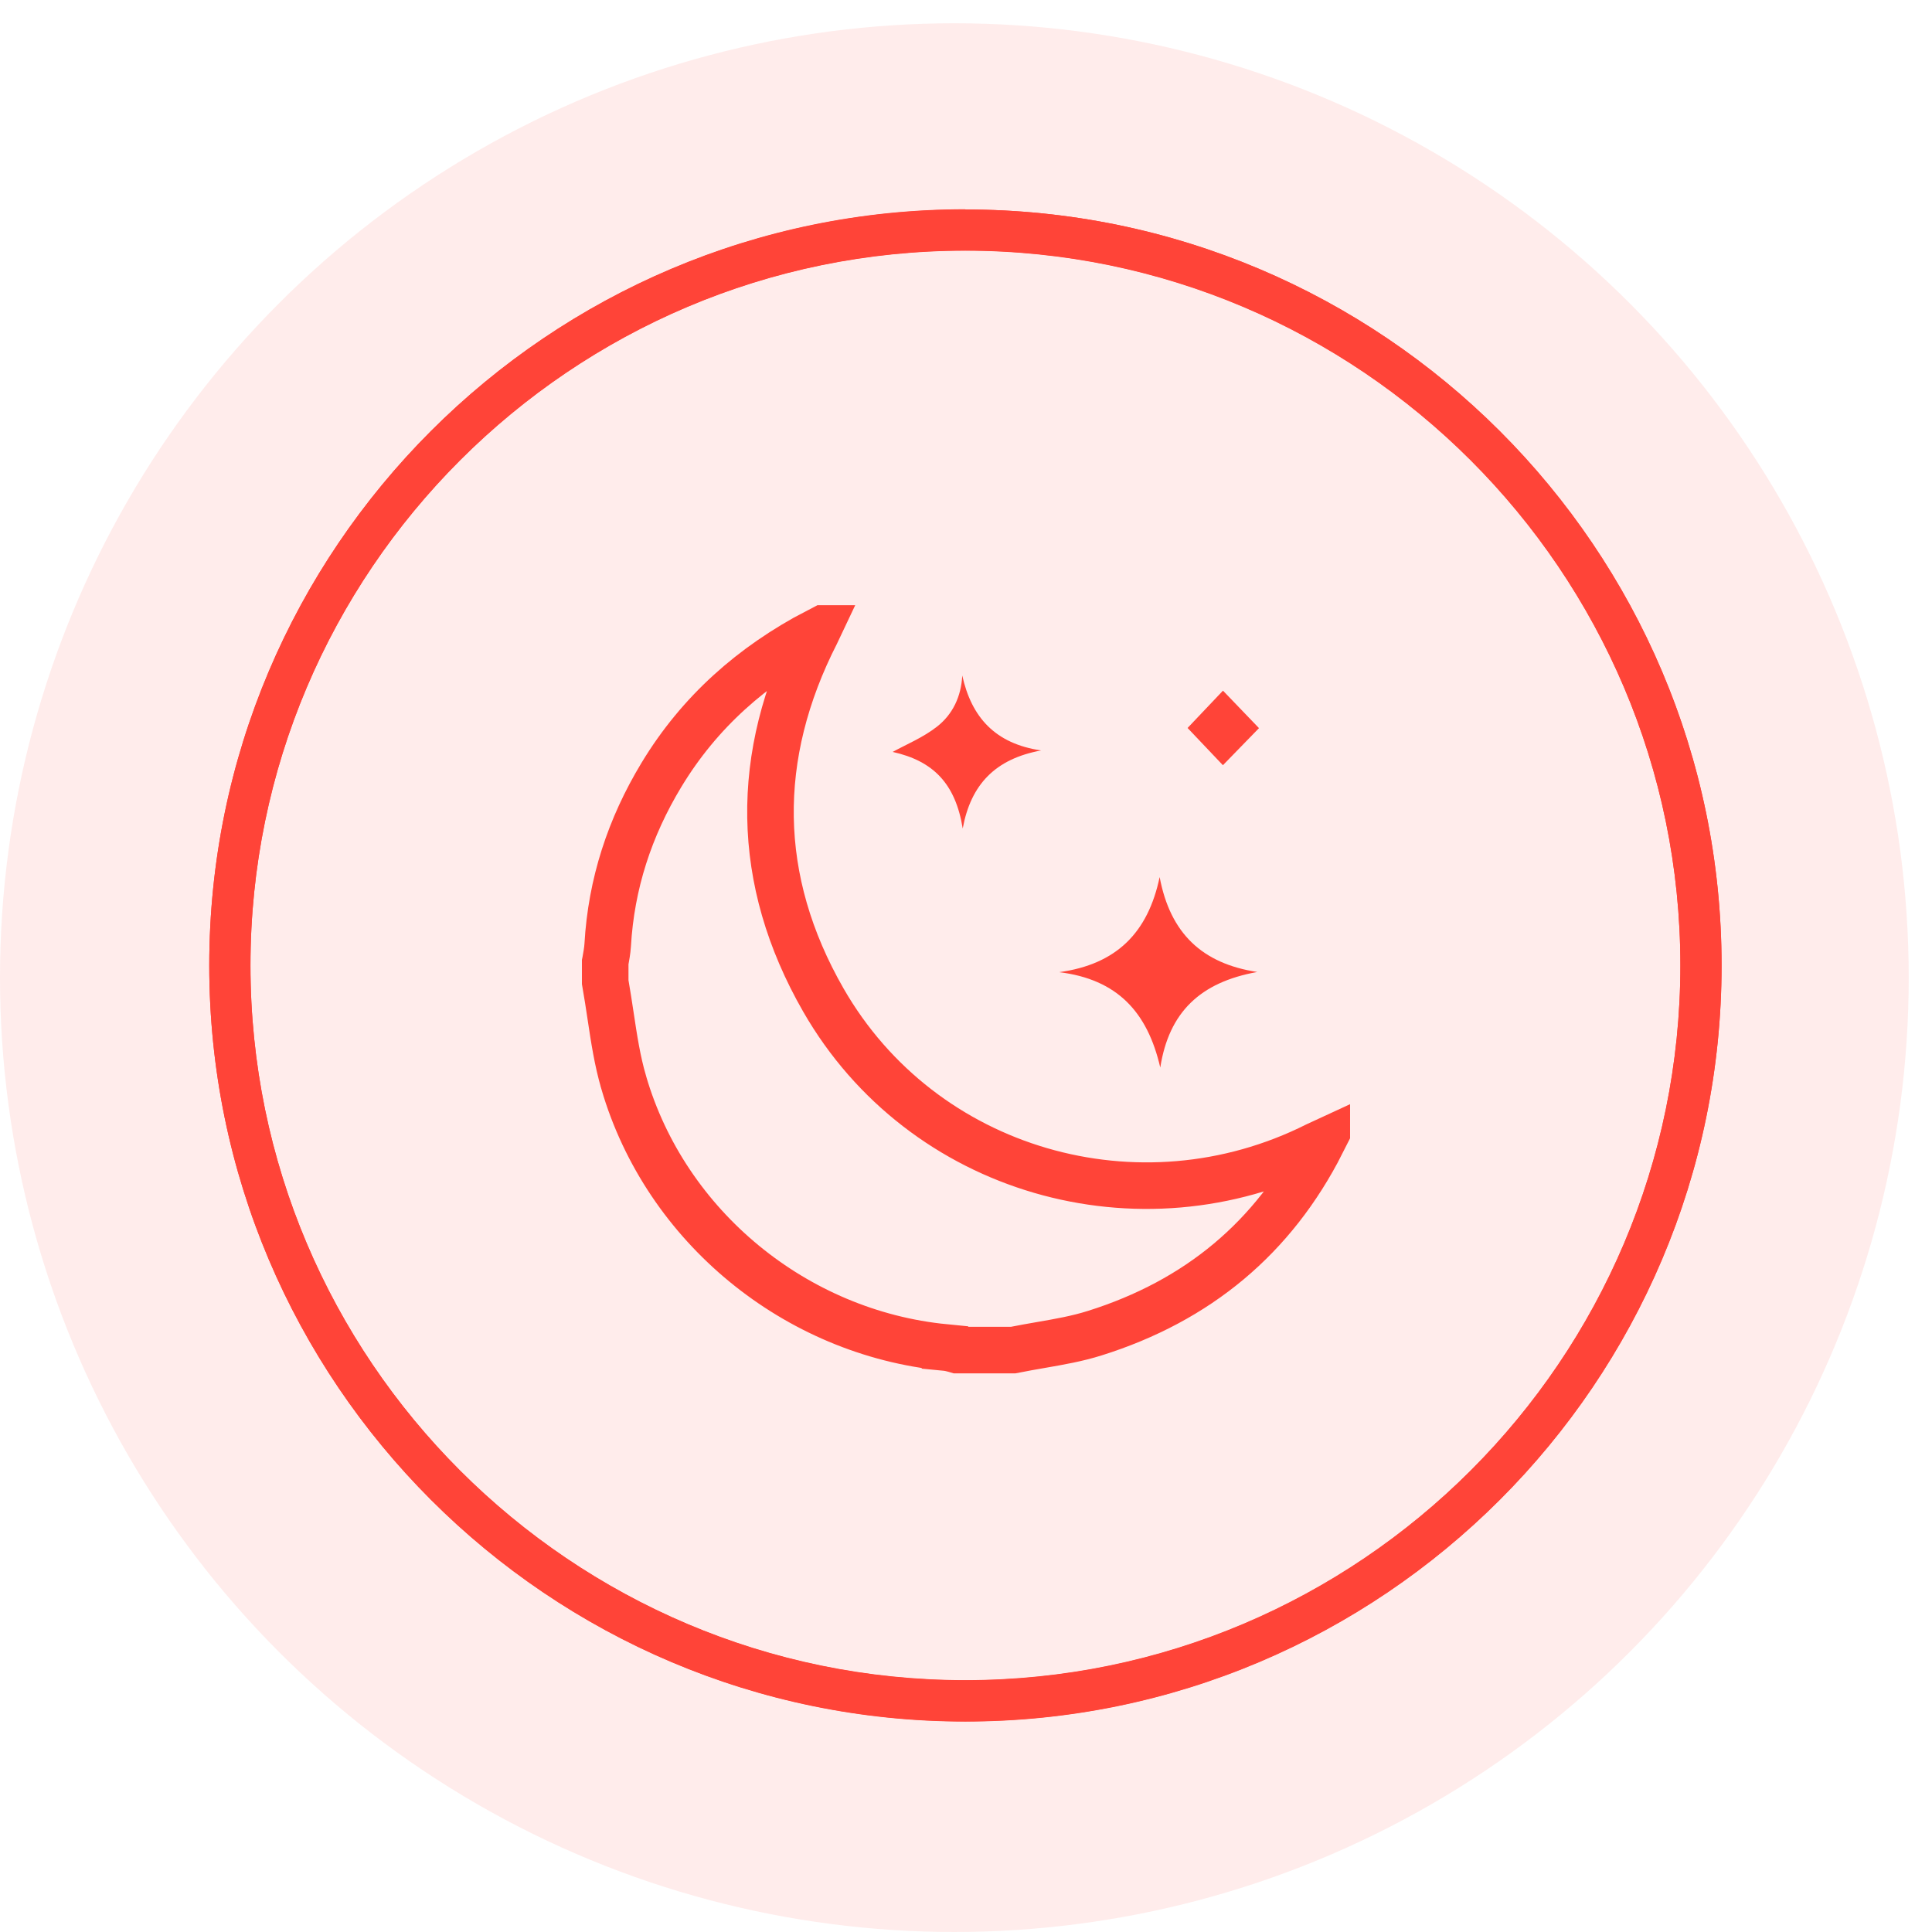
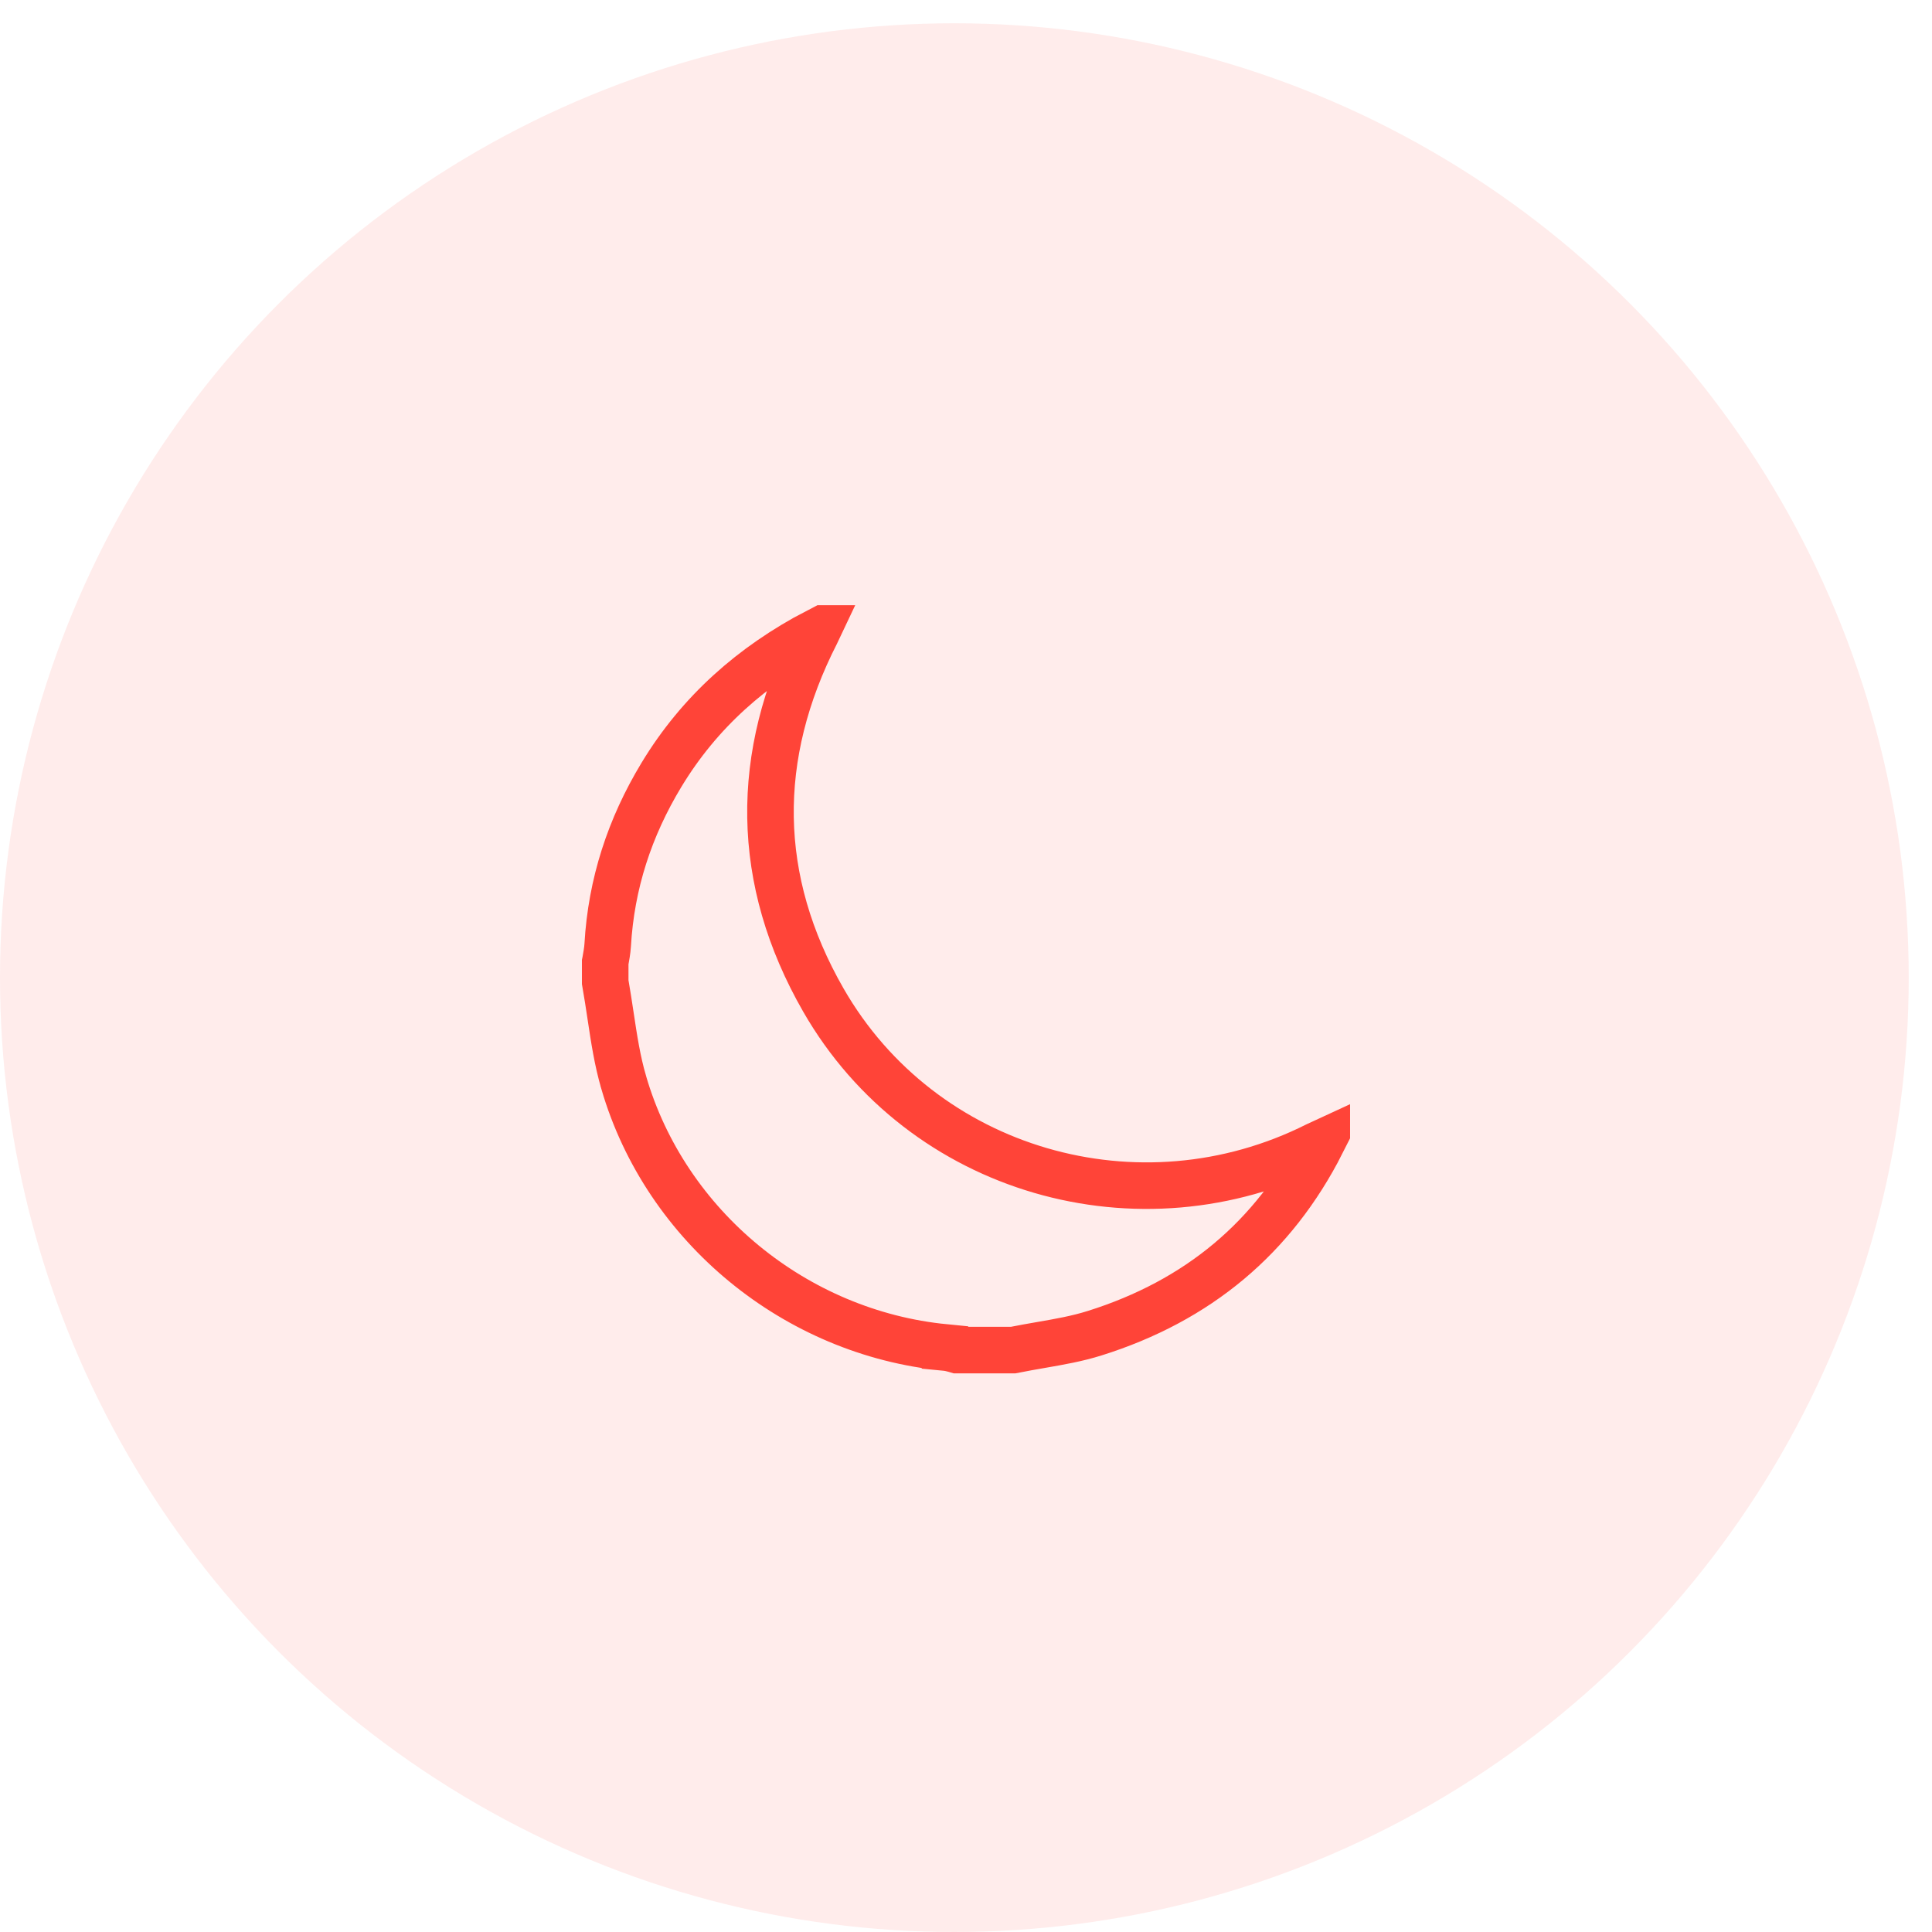
<svg xmlns="http://www.w3.org/2000/svg" width="83" height="83" viewBox="0 0 83 83" fill="none">
  <circle cx="41" cy="42" r="41" fill="#FF4438" fill-opacity="0.1" />
-   <path d="M41.47 72.19C24.54 72.19 10.76 58.41 10.76 41.48C10.76 24.55 24.54 10.77 41.47 10.77C58.4 10.77 72.19 24.55 72.19 41.48C72.19 58.41 58.41 72.19 41.47 72.19ZM41.47 8.99C23.56 8.99 8.99 23.56 8.99 41.47C8.99 59.38 23.56 73.95 41.47 73.95C59.38 73.95 73.96 59.38 73.96 41.47C73.96 23.56 59.39 9 41.47 9" fill="#FF4438" />
-   <path d="M41.47 73.96C23.56 73.96 8.99 59.39 8.99 41.48C8.99 23.57 23.56 9 41.47 9C59.38 9 73.96 23.57 73.96 41.48C73.96 59.39 59.39 73.96 41.47 73.96ZM41.47 10.76C24.54 10.76 10.76 24.54 10.76 41.47C10.76 58.4 24.54 72.18 41.47 72.18C58.4 72.18 72.19 58.4 72.19 41.47C72.19 24.54 58.41 10.76 41.47 10.76Z" fill="#FF4438" />
  <g clip-path="url(#clip0_0_1)">
    <path d="M40.597 57.888L40.597 57.887C34.178 57.261 28.597 52.694 26.795 46.505L26.795 46.504C26.521 45.567 26.381 44.636 26.23 43.633C26.16 43.17 26.088 42.692 26 42.192V42.19V42.188V42.186V42.184V42.182V42.18V42.178V42.176V42.174V42.172V42.17V42.168V42.166V42.164V42.162V42.16V42.158V42.156V42.154V42.152V42.15V42.148V42.146V42.144V42.142V42.14V42.138V42.136V42.134V42.132V42.13V42.128V42.126V42.124V42.122V42.12V42.118V42.116V42.114V42.112V42.11V42.108V42.106V42.104V42.102V42.1V42.098V42.096V42.094V42.092V42.09V42.088V42.086V42.084V42.082V42.08V42.078V42.076V42.074V42.072V42.07V42.068V42.066V42.064V42.062V42.06V42.058V42.056V42.054V42.051V42.05V42.047V42.045V42.044V42.041V42.039V42.038V42.035V42.033V42.032V42.029V42.028V42.026V42.023V42.022V42.02V42.017V42.015V42.013V42.011V42.009V42.007V42.005V42.003V42.001V41.999V41.997V41.995V41.993V41.991V41.989V41.987V41.985V41.983V41.981V41.979V41.977V41.975V41.973V41.971V41.969V41.967V41.965V41.963V41.961V41.959V41.957V41.955V41.953V41.951V41.949V41.947V41.945V41.943V41.941V41.939V41.937V41.935V41.933V41.931V41.929V41.927V41.925V41.923V41.921V41.919V41.917V41.915V41.913V41.911V41.909V41.907V41.905V41.903V41.901V41.899V41.897V41.895V41.893V41.891V41.889V41.887V41.885V41.883V41.881V41.879V41.877V41.875V41.873V41.871V41.869V41.867V41.865V41.863V41.861V41.859V41.857V41.855V41.853V41.851V41.849V41.847V41.845V41.843V41.841V41.839V41.837V41.835V41.833V41.831V41.829V41.827V41.825V41.823V41.821V41.819V41.817V41.815V41.813V41.811V41.809V41.807V41.805V41.803V41.801V41.799V41.797V41.795V41.793V41.791V41.789V41.787V41.785V41.783V41.781V41.779V41.777V41.775V41.773V41.771V41.769V41.767V41.765V41.763V41.761V41.759V41.757V41.755V41.753V41.751V41.749V41.747V41.745V41.743V41.741V41.739V41.737V41.735V41.733V41.73V41.728V41.727V41.724V41.722V41.721V41.718V41.717V41.715V41.712V41.711V41.709V41.706V41.705V41.703V41.7V41.698V41.696V41.694V41.692V41.69V41.688V41.686V41.684V41.682V41.68V41.678V41.676V41.674V41.672V41.67V41.668V41.666V41.664V41.662V41.66V41.658V41.656V41.654V41.652V41.65V41.648V41.646V41.644V41.642V41.64V41.638V41.636V41.634V41.632V41.63V41.628V41.626V41.624V41.622V41.62V41.618V41.616V41.614V41.612V41.61V41.608V41.606V41.604V41.602V41.6V41.598V41.596V41.594V41.592V41.59V41.588V41.586V41.584V41.582V41.58V41.578V41.576V41.574V41.572V41.57V41.568V41.566V41.564V41.562V41.56V41.558V41.556V41.554V41.552V41.55V41.548V41.546V41.544V41.542V41.54V41.538V41.536V41.534V41.532V41.53V41.528V41.526V41.524V41.522V41.52V41.518V41.516V41.514V41.512V41.51V41.508V41.506V41.504V41.502V41.5V41.498V41.496V41.494V41.492V41.49V41.488V41.486V41.484V41.482V41.48V41.478V41.476V41.474V41.472V41.47V41.468V41.466V41.464V41.462V41.46V41.458V41.456V41.454V41.452V41.45V41.448V41.446V41.444V41.442V41.44V41.438V41.436V41.434V41.432V41.43V41.428V41.426V41.424V41.422V41.42V41.418V41.416V41.414V41.412V41.41V41.408V41.406V41.404V41.402V41.4V41.398V41.396V41.394V41.392V41.39V41.388V41.386V41.384V41.382V41.38V41.377V41.376V41.373V41.371V41.37V41.367V41.365V41.364V41.361V41.359V41.358V41.355V41.353V41.352V41.349V41.347V41.346V41.343V41.342V41.34V41.339C26.003 41.325 26.006 41.309 26.009 41.292C26.04 41.121 26.094 40.831 26.107 40.6C26.257 37.973 27.05 35.545 28.419 33.283L28.419 33.283C30.048 30.591 32.312 28.592 35.101 27.131C35.092 27.15 35.082 27.17 35.071 27.191C32.376 32.466 32.414 37.807 35.373 42.964C39.609 50.345 48.951 53.027 56.567 49.2C56.647 49.16 56.719 49.125 56.784 49.095C54.711 53.175 51.456 55.882 47.033 57.273C46.278 57.511 45.535 57.64 44.723 57.781C44.342 57.847 43.946 57.916 43.527 58H41.12C41.094 57.992 41.061 57.983 41.01 57.969C40.913 57.942 40.766 57.904 40.597 57.888Z" stroke="#FF4438" stroke-width="2" />
-     <path d="M54.008 41.758C51.562 42.199 50.218 43.484 49.846 45.863C49.294 43.468 47.993 42.073 45.506 41.765C47.971 41.426 49.318 40.065 49.819 37.679C50.276 40.112 51.661 41.397 54.007 41.756L54.008 41.758Z" fill="#FF4438" />
-     <path d="M44.731 32.239C42.763 32.601 41.708 33.695 41.359 35.593C41.047 33.659 40.09 32.691 38.35 32.303C38.91 31.992 39.655 31.689 40.262 31.211C40.926 30.689 41.295 29.924 41.339 29.02C41.735 30.807 42.744 31.95 44.731 32.24V32.239Z" fill="#FF4438" />
-     <path d="M51.019 31.274C51.506 30.762 52.078 30.158 52.54 29.671C52.998 30.148 53.581 30.755 54.087 31.281C53.602 31.78 53.001 32.399 52.537 32.874C52.075 32.387 51.5 31.781 51.018 31.273L51.019 31.274Z" fill="#FF4438" />
  </g>
  <defs>
    <clipPath id="clip0_0_1">
      <rect width="33" height="33" fill="white" transform="translate(25 26)" />
    </clipPath>
  </defs>
</svg>